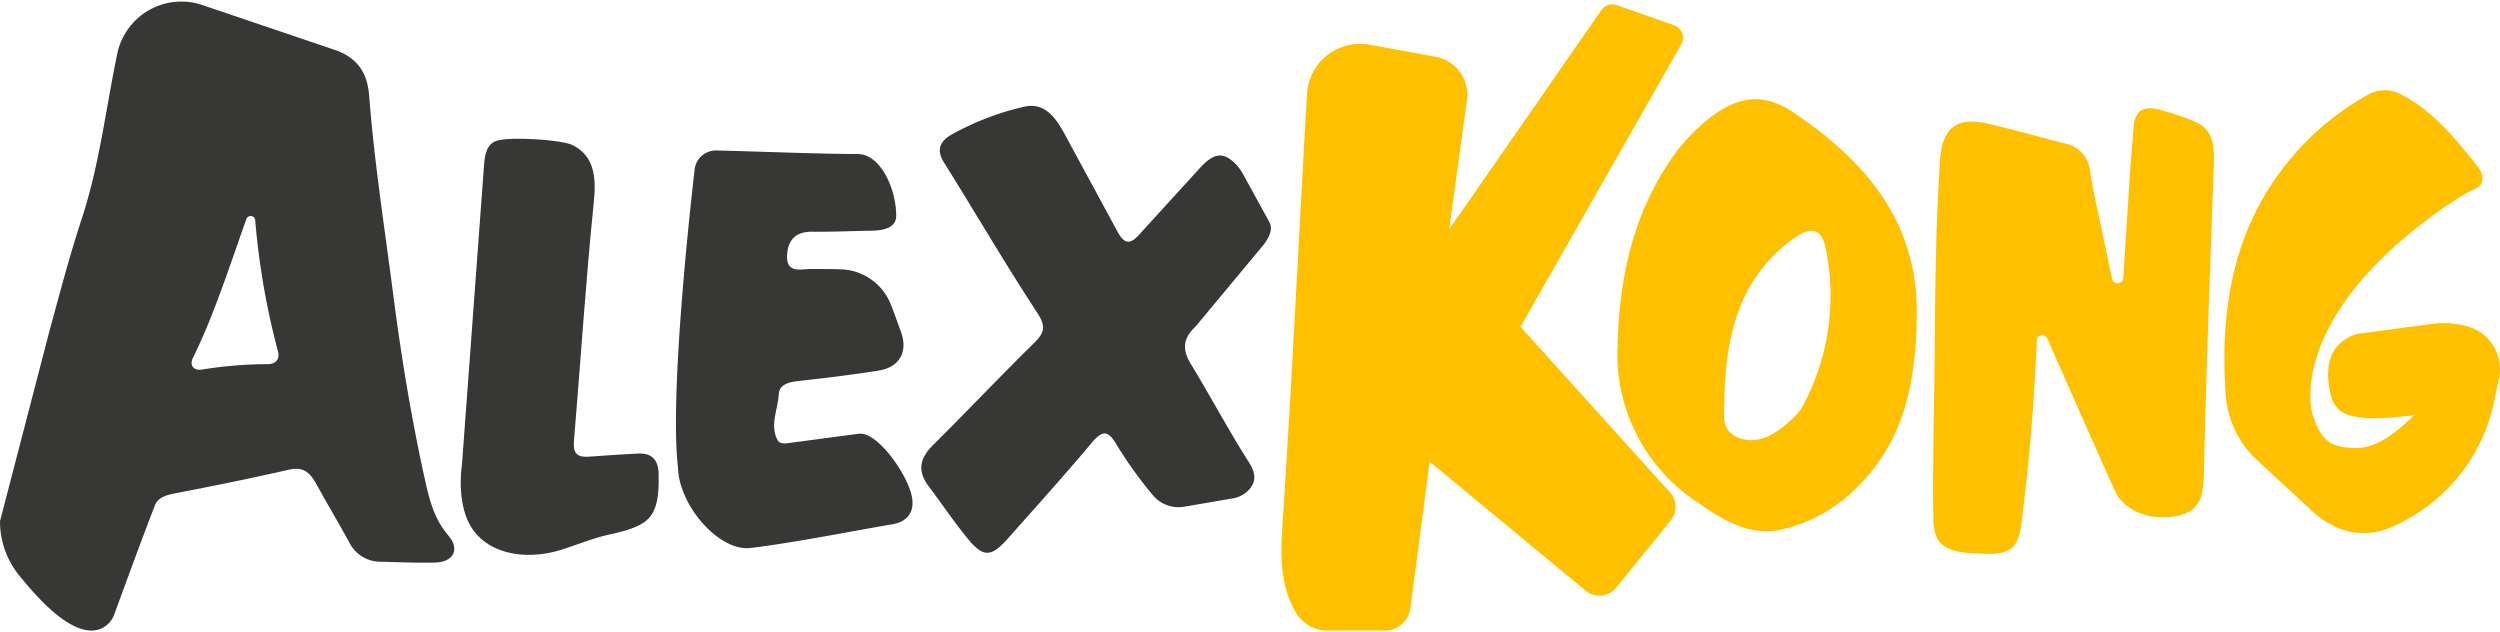
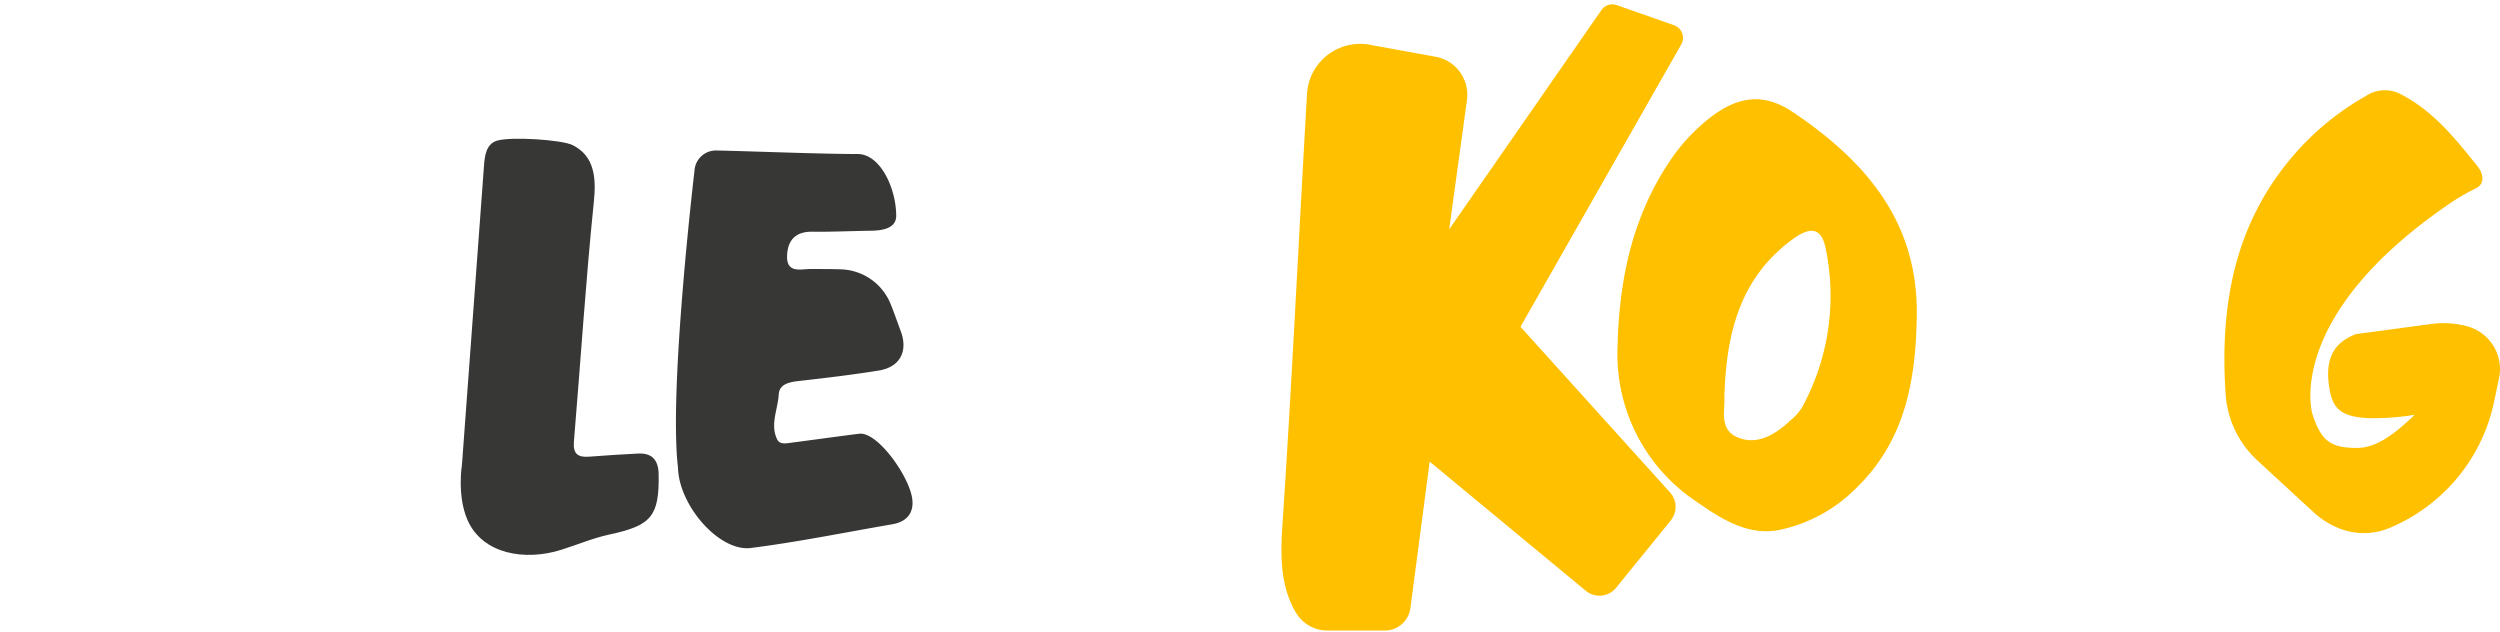
<svg xmlns="http://www.w3.org/2000/svg" id="Layer_1" data-name="Layer 1" viewBox="0 0 397.466 100.5">
  <defs>
    <style>.cls-1{fill:#ffc000;}.cls-2{fill:#373736;}</style>
  </defs>
  <title>Clients Logo Color</title>
  <g id="AlexKong">
    <path class="cls-1" d="M267.297,7.059,241.736,51.955l23.777,26.337a3.416,3.416,0,0,1,.135,4.42c-2.329,2.912-6.218,7.641-8.693,10.72a3.414,3.414,0,0,1-4.838.491L227.301,73.394l-3.065,23.286a4.105,4.105,0,0,1-4.07,3.569h-9.108a5.8,5.8,0,0,1-4.974-2.773c-2.525-4.187-2.534-8.988-2.195-14.017,1.399-20.805,2.638-46.452,3.906-68.512a8.458,8.458,0,0,1,9.96-7.836l10.485,1.91a6.144,6.144,0,0,1,4.986,6.881l-2.824,20.559L254.607,1.6a2.113,2.113,0,0,1,2.438-.789l9.118,3.207A2.114,2.114,0,0,1,267.297,7.059Z" />
    <path class="cls-1" d="M392.191,51.861a14.355,14.355,0,0,0-5.808-.331l-11.813,1.585c-3.764,1.437-5.044,4.208-4.16,9.01.572,3.107,2.16,4.168,6.243,4.355a38.955,38.955,0,0,0,7.254-.539c-2.379,2.234-5.591,5.274-9.174,5.274-4.227,0-5.718-1.122-7.102-5.44,0,0-4.7-15.559,22.433-33.817a30.031,30.031,0,0,1,3.549-1.993c1.465-.72,1.264-2.296.272-3.535-3.457-4.319-6.928-8.681-11.99-11.342a5.465,5.465,0,0,0-5.796.199A43.246,43.246,0,0,0,365.043,24.228c-9.803,11.077-12.16,24.269-11.19,38.498q.015.221.035.439a15.77,15.77,0,0,0,5.071,10.099l8.787,8.1a13.337,13.337,0,0,0,3.739,2.466,10.627,10.627,0,0,0,8.92-.117q.262-.114.52-.233a27.947,27.947,0,0,0,15.623-19.705l.766-3.641A7.048,7.048,0,0,0,392.191,51.861Z" />
-     <path class="cls-2" d="M190.142,51.84l10.854-13.051c.837-1.174,1.426-2.374.788-3.535l-4.17-7.589a7.251,7.251,0,0,0-1.631-2.034c-1.749-1.493-3.136-1.151-5.17,1.029L181.429,36.952c-1.678,1.978-2.627,2.066-3.876-.34L169.117,21.05c-1.362-2.465-3.155-4.839-6.311-4.074a43.286,43.286,0,0,0-11.524,4.426c-1.785,1.031-2.502,2.36-1.19,4.455,4.975,7.941,9.684,16.051,14.823,23.882,1.439,2.193,1.117,3.19-.532,4.812-5.427,5.339-10.667,10.866-16.066,16.235-2.07,2.059-2.512,4.072-.705,6.473,2.086,2.772,4.018,5.667,6.214,8.348,2.514,3.07,3.75,3.008,6.446-.03,4.449-5.012,8.945-9.988,13.251-15.121,1.844-2.198,2.689-2.031,4.11.424a65.978,65.978,0,0,0,5.639,7.825,5.315,5.315,0,0,0,4.995,1.857L196.26,79.192a4.505,4.505,0,0,0,2.389-1.421c1-1.167,1.096-2.417-.105-4.301-3.239-5.079-6.057-10.422-9.197-15.567C187.902,55.534,188.061,53.822,190.142,51.84Z" />
    <path class="cls-2" d="M107.791,74.341c.148,6.064,6.583,13.417,11.596,12.78,7.529-.955,14.985-2.482,22.472-3.768,2.816-.485,3.659-2.4,3.017-4.83-.976-3.695-5.539-9.898-8.279-9.565-2.562.311-7.992,1.069-10.553,1.392-.915.115-2.034.421-2.478-.478-1.168-2.361.109-4.779.242-7.168.091-1.646,1.693-1.963,3.221-2.135,4.233-.473,8.466-.982,12.669-1.654,3.387-.542,4.706-3.059,3.506-6.266-.552-1.477-1.059-2.985-1.629-4.37a8.808,8.808,0,0,0-7.788-5.454c-1.54-.063-3.052-.048-4.833-.058-1.664-.01-3.992.781-3.813-2.26.143-2.429,1.434-3.701,4.02-3.67,3.101.039,6.202-.114,9.305-.154,1.812-.023,4.018-.366,4.018-2.371,0-4.298-2.482-9.828-6.155-9.828-5.965,0-15.441-.398-22.424-.561a3.415,3.415,0,0,0-3.49,3.224S106.305,61.788,107.791,74.341Z" />
    <path class="cls-2" d="M73.446,73.862c1.199-16.256,2.358-31.932,3.509-47.608.118-1.605.387-3.361,2.036-3.881,2.192-.692,10.33-.156,12.03.689,3.484,1.733,3.791,5.146,3.393,9.026-1.302,12.678-2.102,25.407-3.169,38.11-.167,1.987.645,2.542,2.431,2.405q3.865-.296,7.738-.497c2.287-.119,3.265,1.064,3.302,3.286.11,6.694-1.157,8.155-7.81,9.583-2.628.564-5.143,1.638-7.72,2.448-5.669,1.781-12.47.723-14.862-4.76C72.63,78.784,73.446,73.862,73.446,73.862Z" />
-     <path class="cls-1" d="M344.002,17.62c-2.996-.912-4.557-.35-4.795,2.678-.27,3.425-.45,5.486-.625,8.17q-.513,7.85-1.003,15.704a.908.908,0,0,1-1.804.086l-.003-.019-2.912-13.803c-.239-1.131-.419-2.272-.598-3.414a4.88,4.88,0,0,0-4.063-4.232c-4-1.025-7.975-2.15-11.994-3.095-5.196-1.222-7.444.624-7.785,6.003-.612,9.652-.755,19.313-.818,28.98-.06,9.278-.363,18.558-.225,27.831.068,4.579,2.26,5.543,9.116,5.537,4.073-.004,4.571-2.134,4.996-5.628,1.276-10.47,1.857-18.026,2.351-28.359a.834.834,0,0,1,1.484-.484,4.831,4.831,0,0,1,.594,1.208c3.434,7.738,6.821,15.497,10.303,23.213,1.465,3.246,5.7,4.897,9.987,4.01,3.712-.768,4.101-3.377,4.177-6.687.361-15.718.941-31.431,1.514-47.143.14-3.833.38-6.327-1.65-8.084C349.259,19.232,345.912,18.201,344.002,17.62Z" />
-     <path class="cls-2" d="M71.28,85.137c-2.308-2.688-3.052-5.849-3.771-9.108-2.133-9.675-3.731-19.425-5-29.26C61.16,36.31,59.517,25.879,58.706,15.368c-.234-3.03-1.2-5.02-3.377-6.441a9.025,9.025,0,0,0-2.044-.974L32.186.806A10.413,10.413,0,0,0,18.653,8.486l-.03.145c-1.8,8.684-2.807,17.534-5.592,26.03C11.067,40.65,9.46,46.761,7.805,52.85L0,82.866h0A13.613,13.613,0,0,0,2.998,91.42l.085.105c2.577,3.166,7.383,8.725,11.466,8.725h0a3.829,3.829,0,0,0,3.593-2.508c2.137-5.812,4.254-11.632,6.489-17.406.469-1.212,1.788-1.635,3.169-1.899,6.081-1.163,12.153-2.397,18.188-3.774,2.282-.521,3.343.547,4.295,2.275,1.732,3.143,3.569,6.229,5.292,9.377a5.502,5.502,0,0,0,5.054,2.991c2.843.076,5.689.2,8.53.134C72.084,89.373,73.172,87.341,71.28,85.137ZM42.561,57.895a65.801,65.801,0,0,0-10.391.852c-1.431.245-2.067-.689-1.497-1.845,3.364-6.832,5.883-14.77,8.499-22.077a.723.723,0,0,1,1.402.181,119.883,119.883,0,0,0,3.623,20.875C44.528,57.125,43.843,57.88,42.561,57.895Z" />
    <path class="cls-1" d="M285.094,17.851c-4.877-3.292-8.975-2.374-13.096.769a29.077,29.077,0,0,0-6.341,6.73c-6.114,8.93-8.235,19.121-8.482,29.597A28.129,28.129,0,0,0,269.692,79.737c3.913,2.74,8.157,5.472,13.132,4.532a24.223,24.223,0,0,0,12.389-6.769c7.724-7.537,9.381-17.122,9.526-27.246C304.992,35.353,296.726,25.702,285.094,17.851Zm1.363,46.996a8.748,8.748,0,0,1-1.803,1.996c-2.352,2.198-5.176,3.976-8.319,2.73-3.157-1.251-2.021-4.599-2.189-6.347.286-10.426,2.578-19.108,10.844-25.178,2.868-2.106,4.642-1.866,5.283,1.528A36.95,36.95,0,0,1,286.457,64.847Z" />
  </g>
</svg>